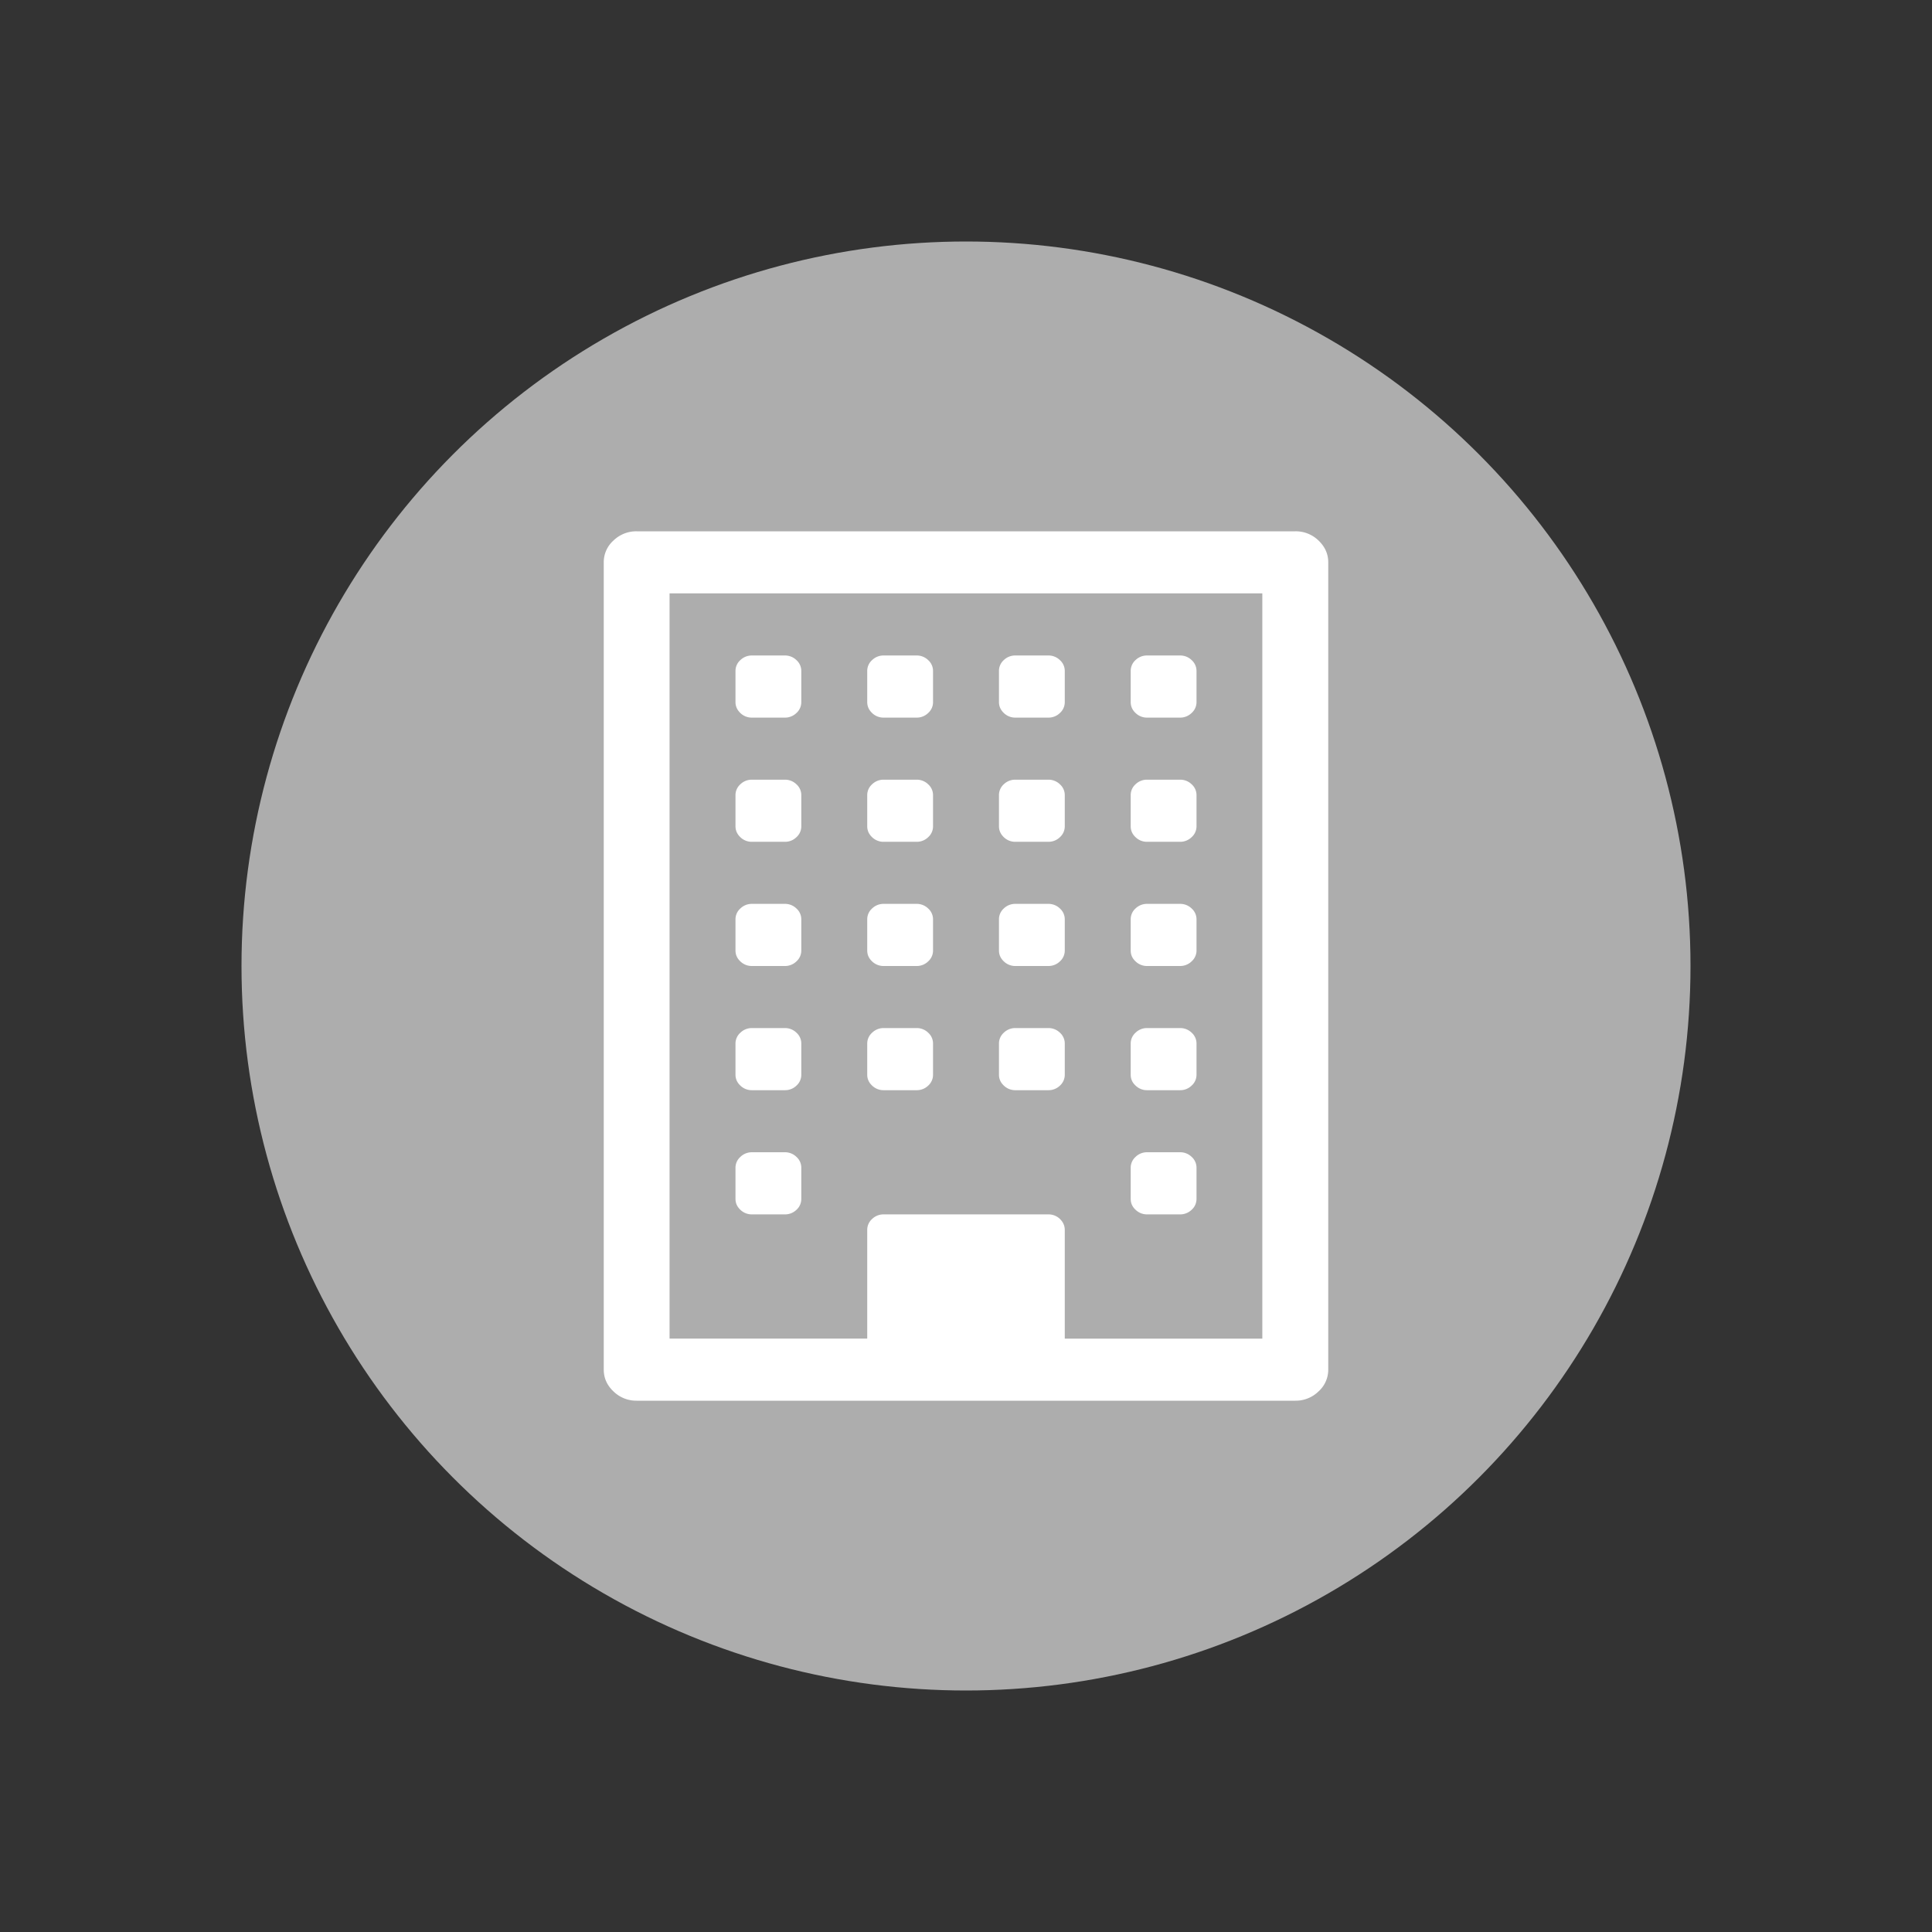
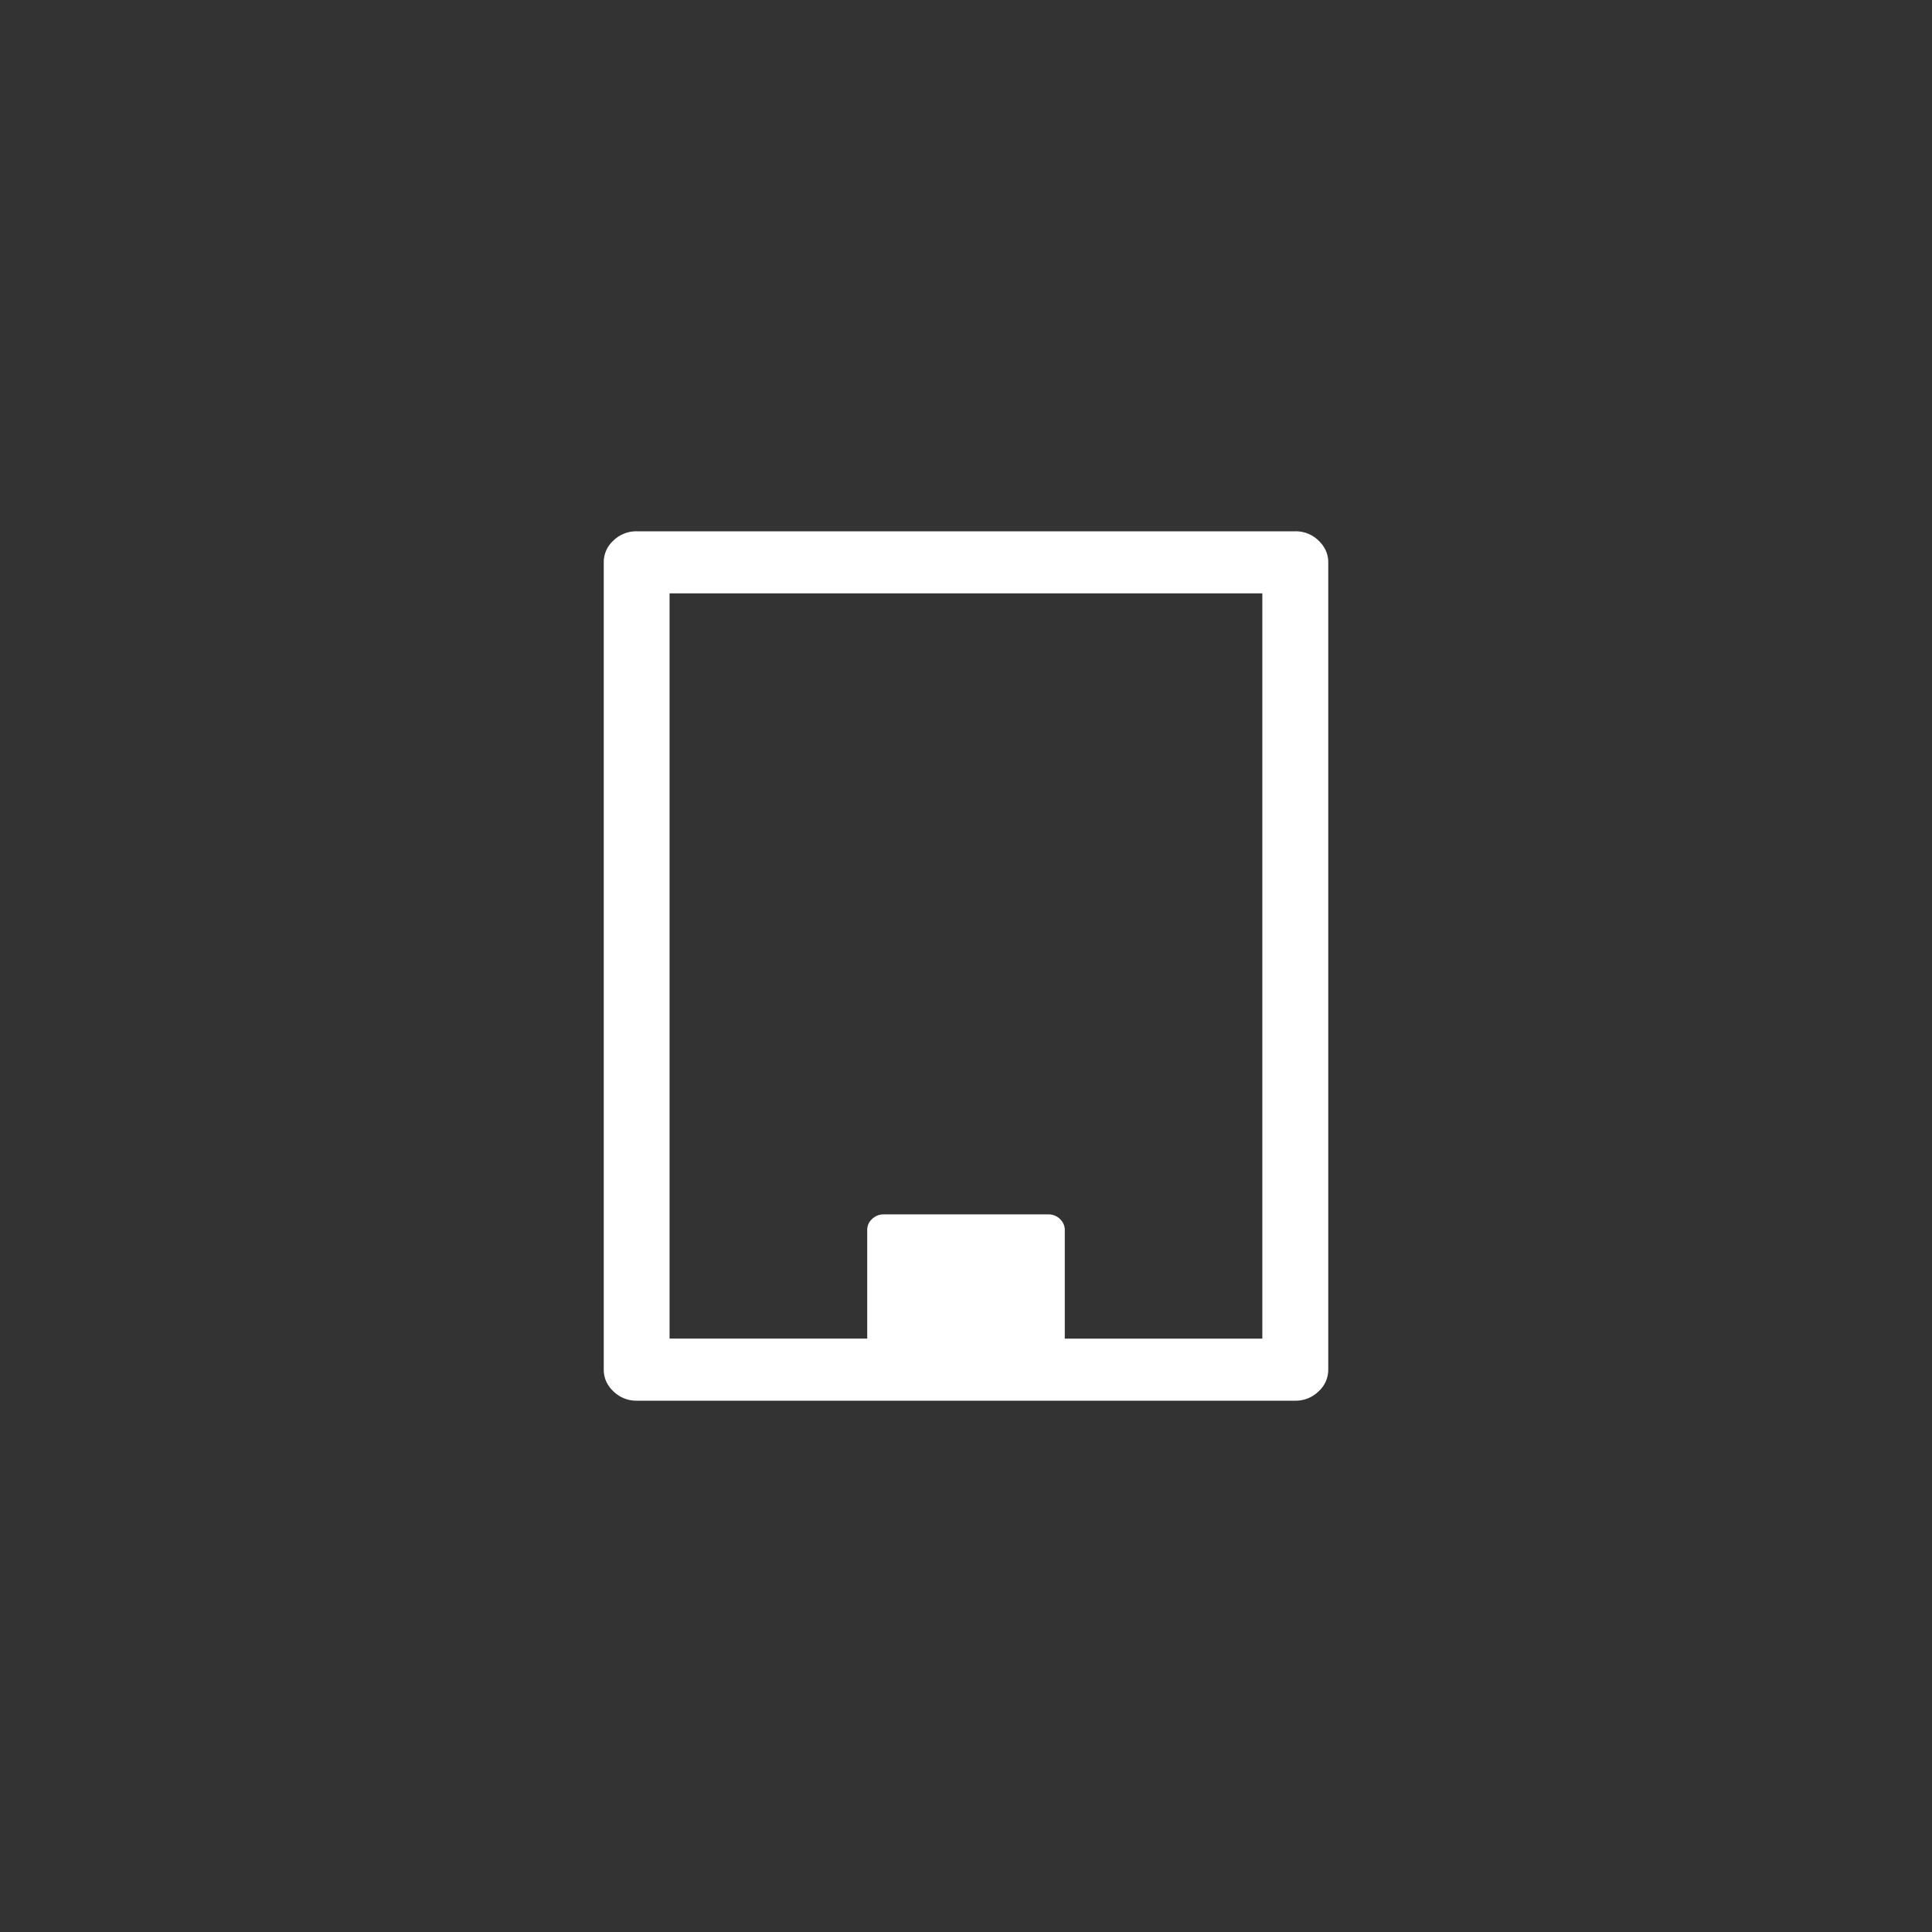
<svg xmlns="http://www.w3.org/2000/svg" width="32" height="32" fill="none">
  <rect width="100%" height="100%" fill="#333333" stroke="none" />
-   <circle cx="16" cy="16" r="12" fill="#ADADAD" />
  <path d="M21.838 8.952a.54.54 0 0 0-.384-.152H10.545a.54.54 0 0 0-.383.152.48.48 0 0 0-.162.362v13.371c0 .14.054.26.162.362a.54.54 0 0 0 .383.153h10.91a.54.54 0 0 0 .383-.153.482.482 0 0 0 .162-.362V9.315c0-.14-.054-.26-.162-.363zm-.929 13.22h-3.273v-1.8c0-.07-.027-.13-.08-.182a.271.271 0 0 0-.192-.076h-2.728a.27.27 0 0 0-.191.076.24.24 0 0 0-.081.181v1.8H11.09V9.828h9.818v12.343z" fill="#fff" />
-   <path d="M12.455 20.114H13a.27.27 0 0 0 .192-.076.24.24 0 0 0 .08-.181v-.515a.24.24 0 0 0-.08-.18.27.27 0 0 0-.192-.077h-.545a.27.27 0 0 0-.192.077.24.24 0 0 0-.081.18v.515c0 .07.027.13.08.18a.27.27 0 0 0 .193.077zm0-2.057H13a.27.27 0 0 0 .192-.076.24.24 0 0 0 .08-.181v-.515a.24.24 0 0 0-.08-.18.27.27 0 0 0-.192-.077h-.545a.27.27 0 0 0-.192.077.24.24 0 0 0-.081.18v.515c0 .07.027.13.08.18a.27.27 0 0 0 .193.077zm2.181 0h.546a.27.27 0 0 0 .192-.076.24.24 0 0 0 .08-.181v-.515a.24.24 0 0 0-.08-.18.27.27 0 0 0-.192-.077h-.546a.27.27 0 0 0-.191.077.24.24 0 0 0-.081.18v.515c0 .07.027.13.08.18a.27.27 0 0 0 .192.077zM12.455 16H13a.27.27 0 0 0 .192-.077.24.24 0 0 0 .08-.18v-.515a.24.24 0 0 0-.08-.18.27.27 0 0 0-.192-.077h-.545a.27.27 0 0 0-.192.076.24.24 0 0 0-.081.181v.515c0 .07.027.13.08.18a.27.27 0 0 0 .193.077zM19 20.114h.545a.27.27 0 0 0 .192-.076.24.24 0 0 0 .081-.181v-.515a.24.24 0 0 0-.08-.18.27.27 0 0 0-.193-.077H19a.27.27 0 0 0-.192.077.24.24 0 0 0-.08.18v.515c0 .07.026.13.08.18a.27.27 0 0 0 .192.077zm-2.182-2.057h.546a.27.27 0 0 0 .192-.076.241.241 0 0 0 .08-.181v-.515a.24.24 0 0 0-.08-.18.27.27 0 0 0-.192-.077h-.546a.27.27 0 0 0-.192.077.24.24 0 0 0-.08.18v.515c0 .07.027.13.08.18a.27.27 0 0 0 .192.077zM14.636 16h.546a.27.27 0 0 0 .192-.077.24.24 0 0 0 .08-.18v-.515a.24.24 0 0 0-.08-.18.27.27 0 0 0-.192-.077h-.546a.27.27 0 0 0-.191.076.24.24 0 0 0-.081.181v.515c0 .07.027.13.08.18a.27.27 0 0 0 .192.077zm-2.181-2.057H13a.27.27 0 0 0 .192-.077.24.24 0 0 0 .08-.18v-.515a.24.24 0 0 0-.08-.18.27.27 0 0 0-.192-.077h-.545a.27.27 0 0 0-.192.076.24.24 0 0 0-.081.181v.514c0 .07.027.13.08.181a.27.27 0 0 0 .193.077zM19 18.057h.545a.27.27 0 0 0 .192-.076.24.24 0 0 0 .081-.181v-.515a.24.24 0 0 0-.08-.18.27.27 0 0 0-.193-.077H19a.27.27 0 0 0-.192.077.24.24 0 0 0-.08.18v.515c0 .07.026.13.08.18a.27.27 0 0 0 .192.077zM16.818 16h.546a.27.27 0 0 0 .192-.077.241.241 0 0 0 .08-.18v-.515a.24.24 0 0 0-.08-.18.27.27 0 0 0-.192-.077h-.546a.27.27 0 0 0-.192.076.241.241 0 0 0-.08.181v.515c0 .07.027.13.08.18a.27.27 0 0 0 .192.077zm-2.182-2.057h.546a.27.27 0 0 0 .192-.077.24.24 0 0 0 .08-.18v-.515a.24.24 0 0 0-.08-.18.27.27 0 0 0-.192-.077h-.546a.27.27 0 0 0-.191.076.24.24 0 0 0-.081.181v.514c0 .07.027.13.08.181a.27.27 0 0 0 .192.077zm-2.181-2.057H13a.27.27 0 0 0 .192-.077.24.24 0 0 0 .08-.18v-.515a.24.24 0 0 0-.08-.18.27.27 0 0 0-.192-.077h-.545a.27.27 0 0 0-.192.076.24.24 0 0 0-.081.181v.514c0 .07.027.13.08.181a.27.27 0 0 0 .193.077zM19 16h.545a.27.27 0 0 0 .192-.077.24.24 0 0 0 .081-.18v-.515a.24.24 0 0 0-.08-.18.27.27 0 0 0-.193-.077H19a.27.27 0 0 0-.192.076.24.24 0 0 0-.08.181v.515c0 .07.026.13.08.18A.27.27 0 0 0 19 16zm-2.182-2.057h.546a.271.271 0 0 0 .192-.077.241.241 0 0 0 .08-.18v-.515a.24.24 0 0 0-.08-.18.27.27 0 0 0-.192-.077h-.546a.27.27 0 0 0-.192.076.241.241 0 0 0-.08.181v.514c0 .07.027.13.08.181a.27.27 0 0 0 .192.077zm-2.182-2.057h.546a.27.27 0 0 0 .192-.077.24.24 0 0 0 .08-.18v-.515a.24.24 0 0 0-.08-.18.27.27 0 0 0-.192-.077h-.546a.27.27 0 0 0-.191.076.24.24 0 0 0-.081.181v.514c0 .07.027.13.08.181a.27.27 0 0 0 .192.077zM19 13.943h.545a.27.27 0 0 0 .192-.077.24.24 0 0 0 .081-.18v-.515a.24.24 0 0 0-.08-.18.27.27 0 0 0-.193-.077H19a.27.27 0 0 0-.192.076.24.24 0 0 0-.08.181v.514c0 .07.026.13.08.181a.27.27 0 0 0 .192.077zm-2.182-2.057h.546a.27.27 0 0 0 .192-.077.241.241 0 0 0 .08-.18v-.515a.24.24 0 0 0-.08-.18.27.27 0 0 0-.192-.077h-.546a.27.27 0 0 0-.192.076.24.24 0 0 0-.08.181v.514c0 .07.027.13.08.181a.27.27 0 0 0 .192.077zm2.182 0h.545a.27.27 0 0 0 .192-.077.24.24 0 0 0 .081-.18v-.515a.24.24 0 0 0-.08-.18.27.27 0 0 0-.193-.077H19a.27.27 0 0 0-.192.076.24.24 0 0 0-.08.181v.514c0 .07.026.13.08.181a.27.27 0 0 0 .192.077z" fill="#fff" />
</svg>